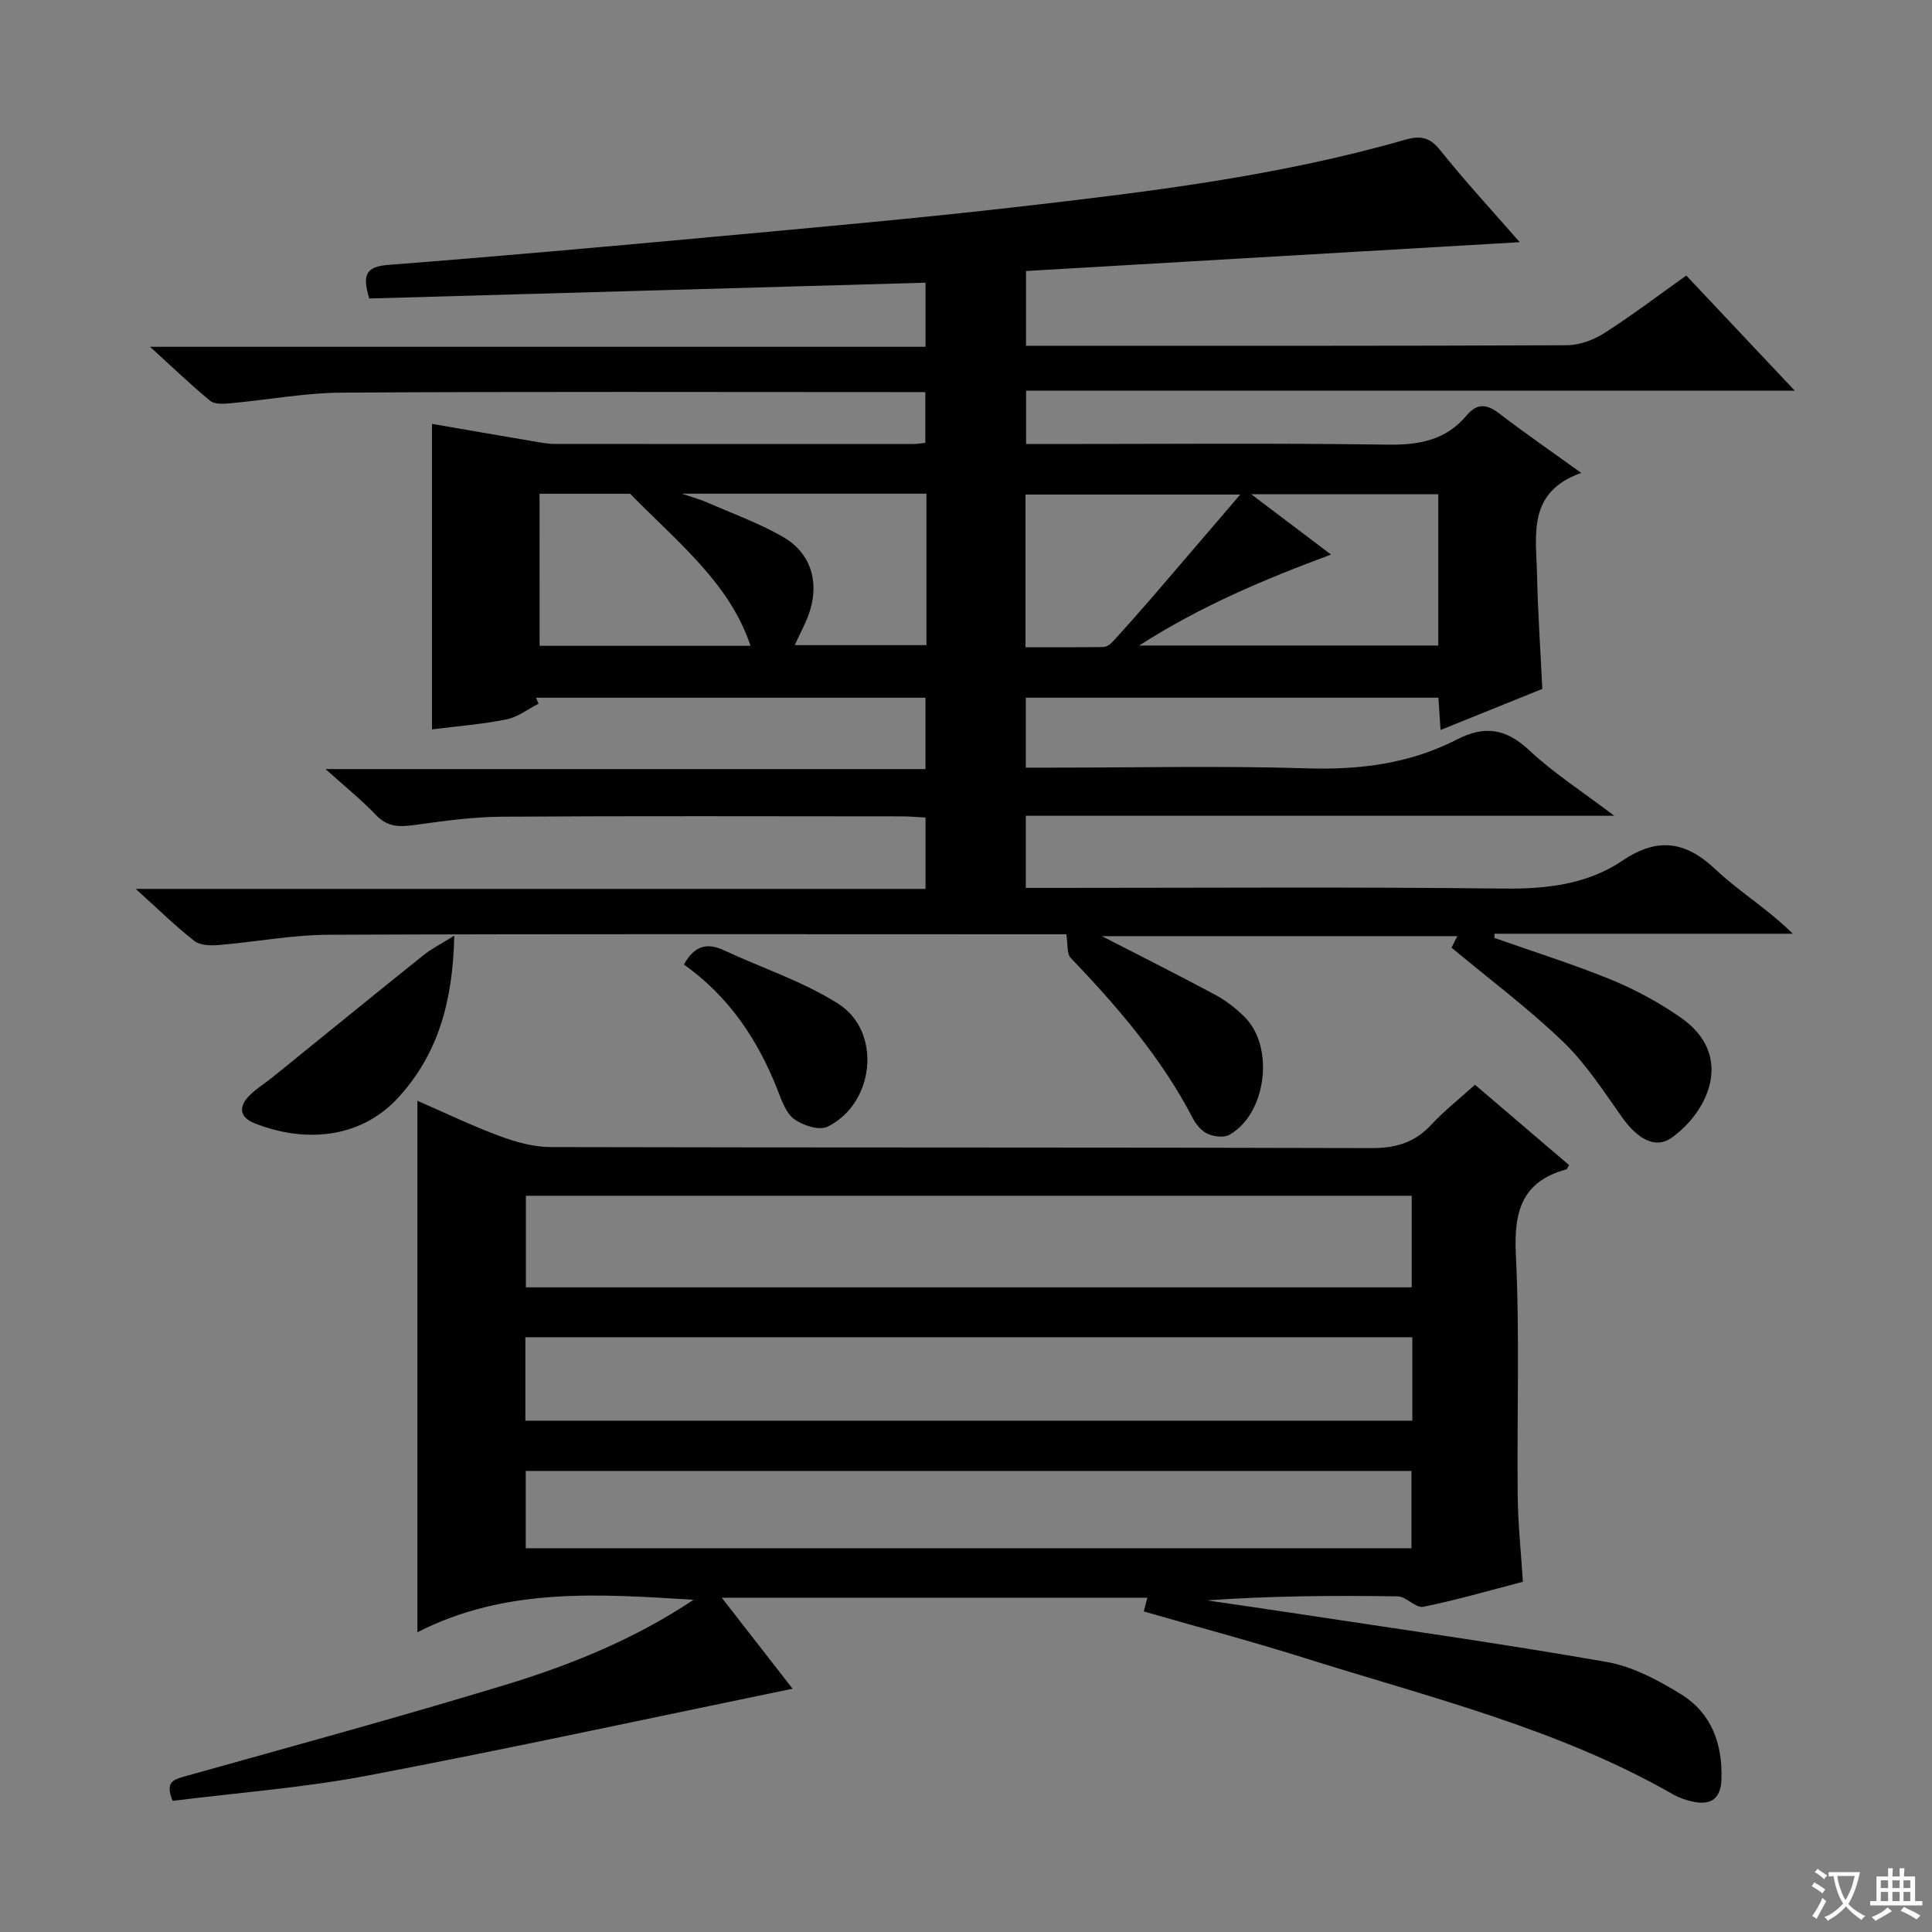
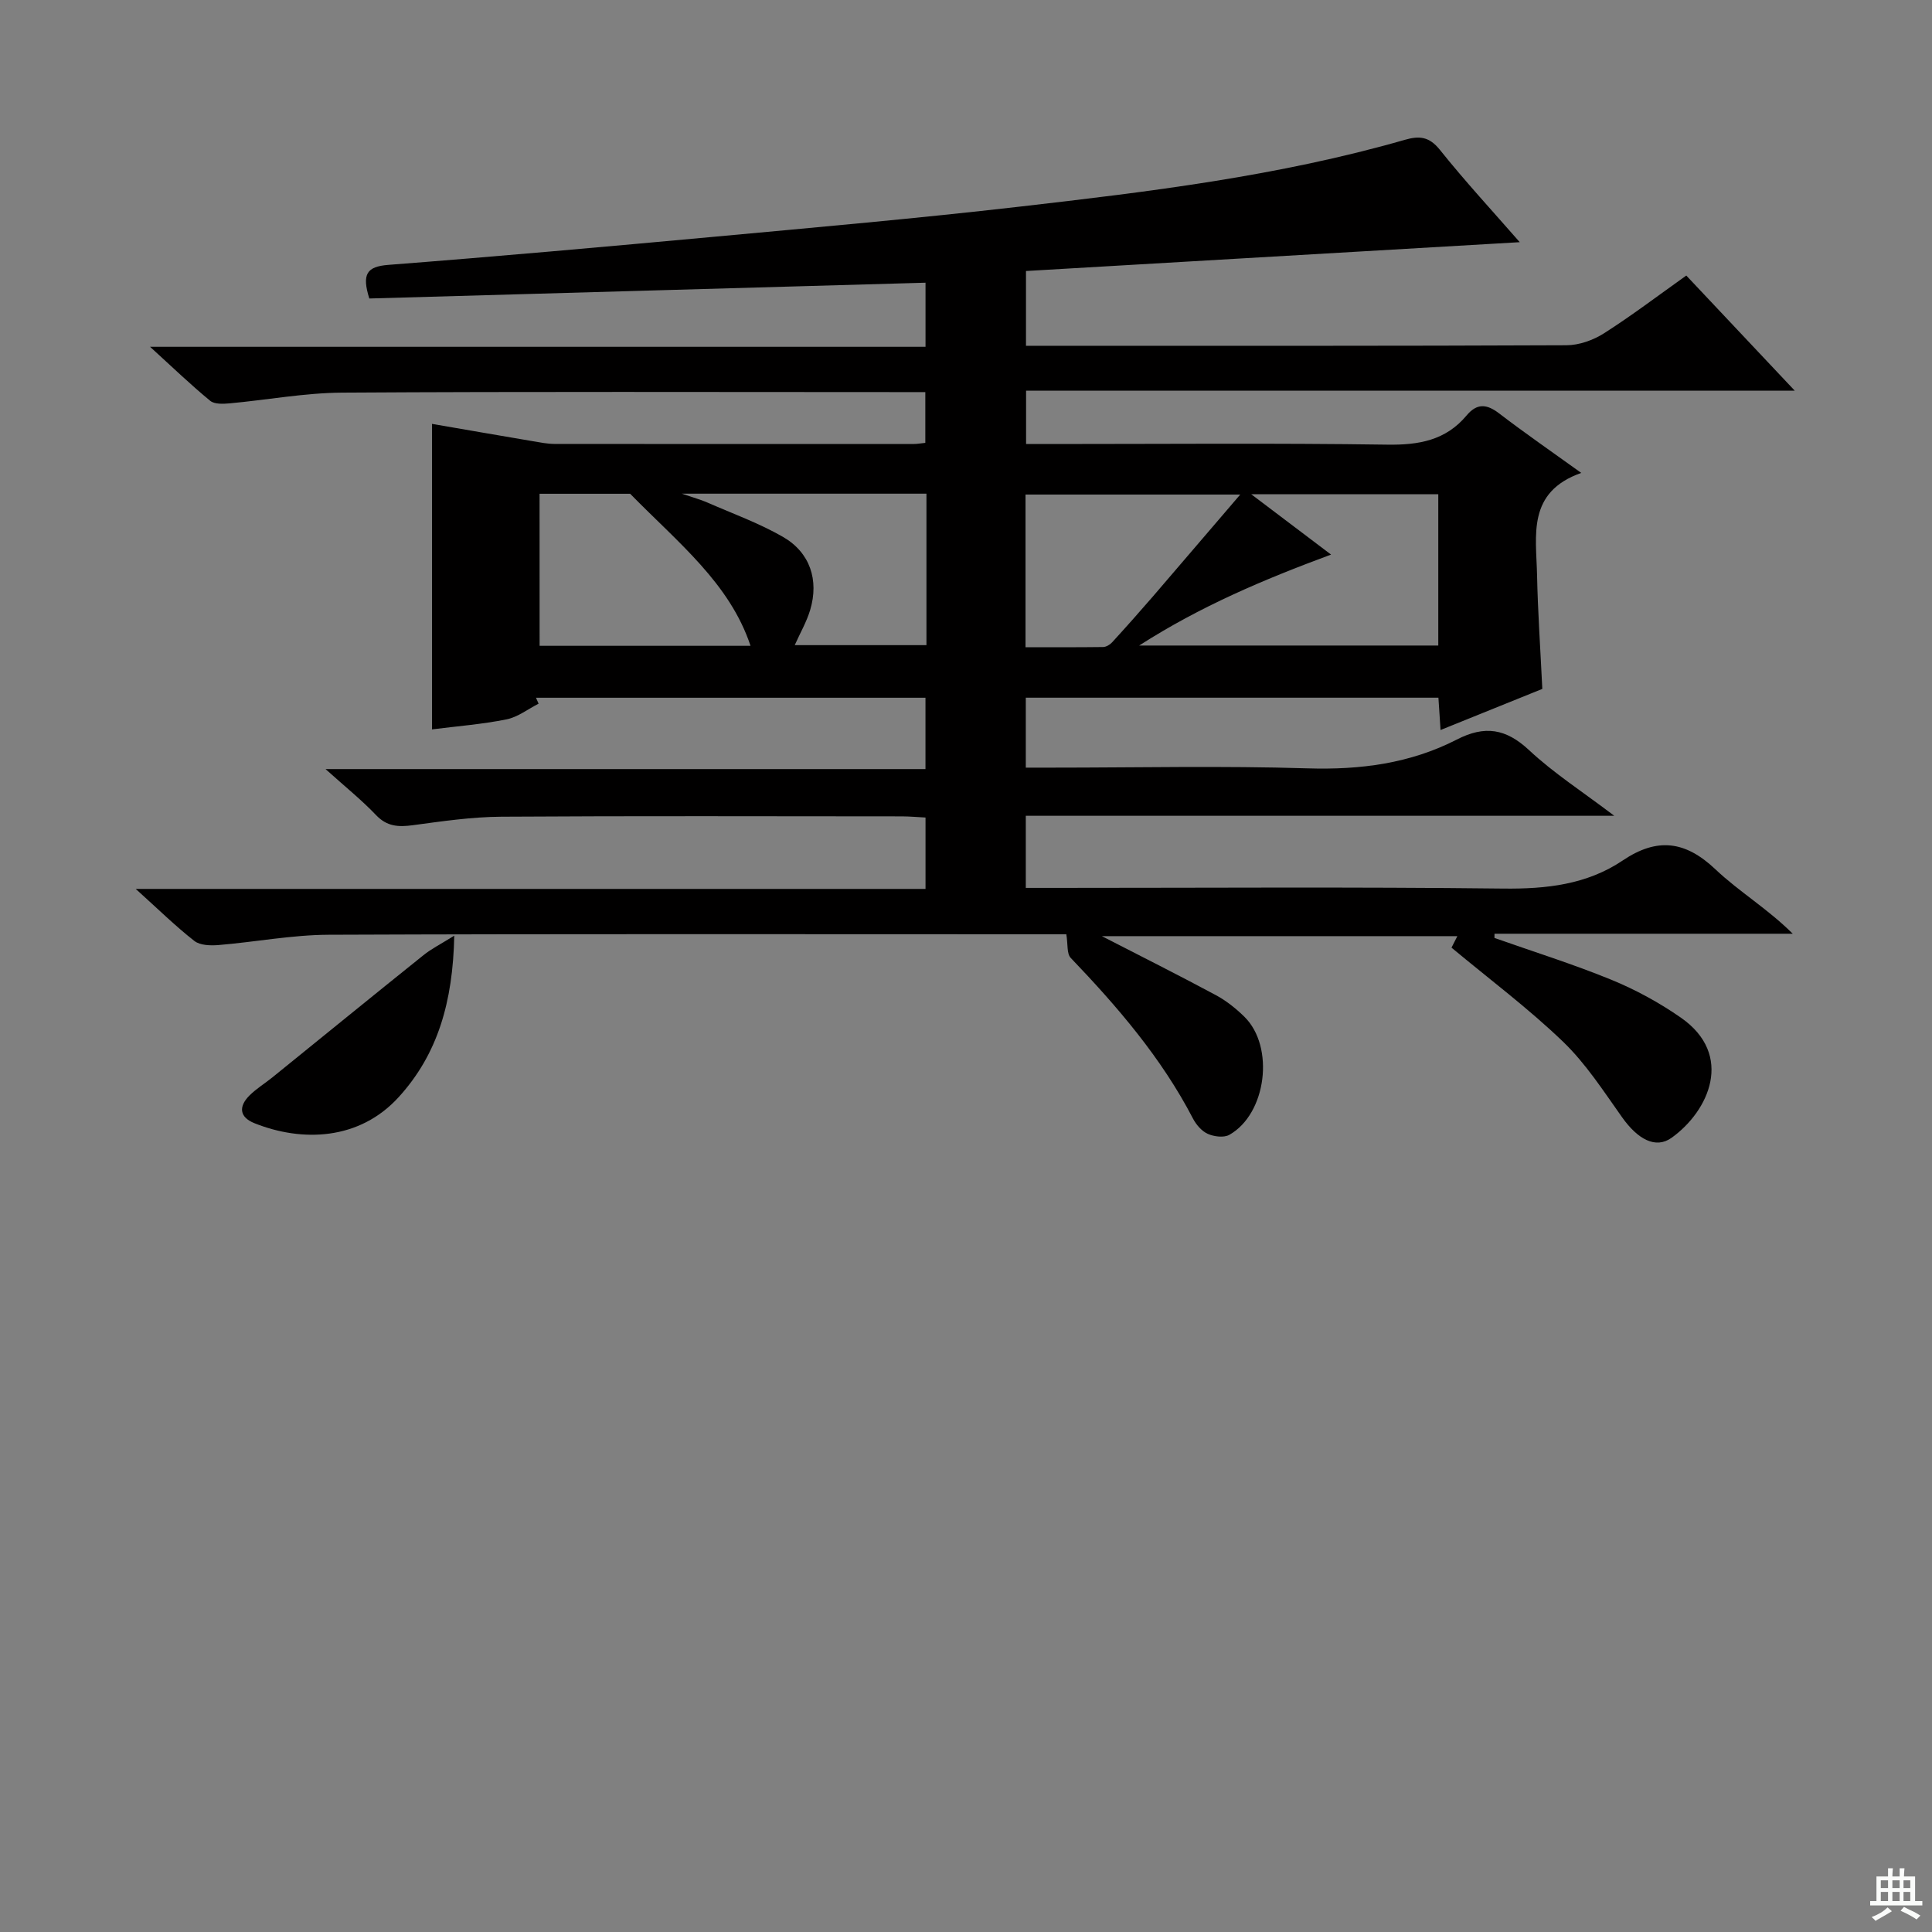
<svg xmlns="http://www.w3.org/2000/svg" enable-background="new 0 0 400 400" viewBox="0 0 400 400">
  <rect x="0" y="0" width="400" height="400" fill="#808080" stroke="none" />
-   <path d="m377.9 391.2c-.2.3-.4.5-.6.8-.7-.6-1.4-1-2.2-1.5.2-.3.4-.5.5-.8.6.4 1.4.8 2.3 1.5zm-1.8 6.1c-.2-.2-.5-.4-.9-.6.4-.6.8-1.2 1.2-1.9s.7-1.3.9-1.9c.3.3.5.5.8.7-.7 1.3-1.4 2.6-2 3.7zm2.2-9c-.3.3-.5.5-.6.8-.6-.6-1.3-1.1-2-1.5.3-.3.5-.5.6-.7.6.5 1.3.9 2 1.4zm.3.2v-.9h2 4.5c-.3 1.3-.6 2.5-1 3.6s-.9 2.1-1.4 3c.4.5 1 1 1.6 1.4s1.2.8 1.9 1.1c-.3.2-.5.4-.8.8-.4-.3-1-.7-1.6-1.2s-1.2-1.1-1.6-1.6c-.5.6-1.1 1.1-1.7 1.6s-1.4.9-2.1 1.4c-.1-.3-.3-.5-.7-.8.6-.2 1.2-.5 1.9-1s1.4-1.1 2-1.8c-.5-.8-.9-1.6-1.2-2.5s-.6-2-.8-3.2c-.4.1-.7.1-1 .1zm2.5 2.7c.3 1 .7 1.7 1 2.2.3-.5.6-1.1 1-2s.6-1.9.9-3h-3.2-.4c.1.9.3 1.8.7 2.8z" fill="#fafbfa" />
  <path d="m396.5 388.5v1.5 3.6h1.5v.9c-.4 0-1 0-1.7 0h-7.9c-.5 0-.9 0-1.2 0v-.9h1.3v-3.5c0-.7 0-1.2 0-1.6h2.4c0-.8 0-1.4 0-1.7h1c0 .3-.1.8-.1 1.7h1.5c0-.8 0-1.4 0-1.7h1c0 .3-.1.9-.1 1.7zm-8.2 9.2c-.2-.3-.5-.5-.8-.8.8-.3 1.4-.6 1.9-.9s1-.7 1.4-1.1c.3.3.6.5.9.8-1.6 1-2.8 1.6-3.4 2zm2.6-6.8v-1.6h-1.5v1.6zm0 2.7v-1.9h-1.5v1.9zm2.4-2.7v-1.6h-1.5v1.6zm0 2.7v-1.9h-1.5v1.9zm.2 2 .7-.8c.4.2.9.5 1.6.8s1.3.7 1.8 1c-.3.3-.5.5-.8.8-.4-.3-1.5-1-3.3-1.8zm2-4.7v-1.6h-1.4v1.6zm0 2.7v-1.9h-1.4v1.9z" fill="#fafbfa" />
  <g fill="#010000">
    <path d="m314.65 50.14c-34.27 2-68.09 3.98-102.23 5.97v15.48h5.42c35.5 0 71 .05 106.49-.11 2.61-.01 5.52-1.05 7.74-2.46 5.73-3.65 11.15-7.77 17.06-11.97 7.38 7.83 14.54 15.43 22.45 23.83-53.5 0-106.13 0-159.14 0v11.05h5.27c23.17 0 46.33-.21 69.49.13 6.55.1 12.12-.88 16.43-6.03 2.16-2.58 4.17-2.42 6.76-.43 5.26 4.03 10.72 7.8 16.99 12.31-11.28 3.98-9.32 12.96-9.15 21.13.16 7.64.69 15.28 1.09 23.59-6.75 2.73-13.73 5.54-21.07 8.51-.16-2.42-.29-4.36-.44-6.69-28.39 0-56.75 0-85.43 0v14.48h5.36c17.67 0 35.34-.4 52.99.15 10.9.34 21.24-1.01 30.88-5.96 5.81-2.99 10.19-2.28 14.99 2.21 5.04 4.71 10.93 8.5 17.62 13.57-41.48 0-81.51 0-121.84 0v14.93h5.89c31 0 62-.22 92.99.14 8.92.1 17.3-.83 24.71-5.82 7.14-4.81 12.96-4.07 19.21 1.85 4.88 4.62 10.79 8.14 15.99 13.32-20.58 0-41.17 0-61.75 0 0 .29-.01.58-.01.87 8.07 2.85 16.26 5.41 24.18 8.65 5.03 2.06 9.93 4.73 14.4 7.84 11.13 7.74 5.8 19.38-1.91 24.89-3.29 2.35-6.99.34-10.26-4.27-3.83-5.4-7.5-11.1-12.22-15.64-7.17-6.89-15.2-12.9-23.08-19.46.2-.39.66-1.29 1.21-2.38-24.6 0-48.78 0-73.6 0 8.3 4.27 15.99 8.12 23.56 12.19 2.17 1.16 4.19 2.77 5.95 4.5 6.32 6.22 4.58 20.12-3.13 24.45-1.13.63-3.17.37-4.46-.21-1.25-.56-2.4-1.9-3.06-3.17-6.52-12.56-15.61-23.12-25.31-33.26-.84-.87-.56-2.81-.91-4.89-1.15 0-2.94 0-4.73 0-49.33 0-98.66-.1-147.99.1-7.6.03-15.18 1.5-22.79 2.13-1.66.14-3.82.08-5.01-.84-3.9-3.05-7.45-6.54-12.15-10.78h163.52c0-5.22 0-9.79 0-14.78-1.61-.08-3.21-.23-4.82-.24-27.66-.01-55.33-.11-82.99.07-6.12.04-12.25.94-18.33 1.76-2.99.4-5.36.29-7.63-2.1-2.97-3.12-6.36-5.84-10.45-9.52h124.21c0-5.22 0-9.79 0-14.77-26.83 0-53.74 0-80.64 0 .18.41.36.82.54 1.23-2.21 1.12-4.31 2.78-6.65 3.25-5.02 1.01-10.17 1.41-15.42 2.07 0-21 0-41.86 0-63.25 6.97 1.2 13.93 2.41 20.9 3.59 1.47.25 2.96.55 4.43.56 24.83.03 49.66.02 74.5.01.65 0 1.3-.13 2.31-.23 0-3.29 0-6.52 0-10.51-1.72 0-3.48 0-5.25 0-38.5 0-77-.13-115.49.11-7.76.05-15.51 1.51-23.28 2.22-1.35.12-3.15.21-4.04-.53-3.95-3.24-7.64-6.79-12.45-11.18h160.55c0-4.76 0-8.84 0-13.27-38.39 1.09-76.86 2.19-115.16 3.27-1.58-5.07-.53-6.61 3.94-6.96 22.53-1.74 45.04-3.76 67.55-5.83 21.01-1.94 42.04-3.8 63-6.21 26.89-3.09 53.78-6.34 79.9-13.85 3.01-.87 5.04-.68 7.23 2.03 5.27 6.59 11.01 12.8 16.57 19.16zm-16.87 52.19c-12.95 0-25.32 0-38.72 0 5.86 4.43 10.91 8.25 16.52 12.49-14.03 5.2-26.99 10.67-39.73 18.83h61.93c0-10.6 0-20.86 0-31.32zm-186.06 31.38h43.67c-4.32-12.98-14.99-21.33-24.92-31.48-4.96 0-11.73 0-18.76 0 .01 10.62.01 21 .01 31.48zm145.06-31.32c-16.06 0-30.26 0-44.46 0v31.61c5.51 0 10.78.03 16.05-.04.64-.01 1.42-.47 1.87-.96 2.86-3.12 5.67-6.29 8.44-9.49 5.79-6.73 11.55-13.49 18.1-21.12zm-64.97-.18c-16.72 0-32.98 0-50.64 0 2.54.87 3.9 1.23 5.18 1.79 5.3 2.32 10.8 4.3 15.78 7.17 5.6 3.24 7.45 8.95 5.61 15.11-.74 2.48-2.08 4.78-3.2 7.29h27.27c0-10.54 0-20.66 0-31.36z" />
-     <path d="m236.81 333.63c.24-.93.47-1.82.74-2.84-29.16 0-58.2 0-88.12 0 5.36 6.88 10.2 13.09 14.67 18.84-29.42 6.06-58.64 12.41-88.01 17.99-13.32 2.53-26.93 3.54-40.34 5.23-1.7-4.06.3-4.45 2.82-5.16 22.05-6.17 44.15-12.2 66.06-18.86 13.64-4.15 26.89-9.53 38.97-17.62-19.4-1.16-38.78-2.68-57.18 6.73 0-37.19 0-73.25 0-110.03 5.65 2.45 11.24 5.15 17.03 7.3 3.34 1.24 7.01 2.27 10.54 2.28 56.65.14 113.31.03 169.96.21 5.06.02 8.95-1.15 12.38-4.84 2.7-2.9 5.86-5.39 9.05-8.27 6.64 5.67 13.06 11.15 19.47 16.62-.25.42-.36.84-.56.9-9.17 2.49-10.88 8.67-10.45 17.54.81 16.62.21 33.31.38 49.97.06 5.81.68 11.61 1.08 17.87-6.97 1.81-13.74 3.79-20.64 5.18-1.55.31-3.5-2.13-5.28-2.16-13.13-.2-26.26-.11-39.5.83 5.77.85 11.55 1.67 17.32 2.55 21.83 3.32 43.7 6.39 65.45 10.2 5.37.94 10.66 3.77 15.39 6.69 6.3 3.89 8.62 10.27 8.37 17.62-.13 3.94-2.13 5.4-5.83 4.63-1.44-.3-2.91-.79-4.18-1.52-23.92-13.69-50.53-20.1-76.48-28.3-10.92-3.43-21.99-6.37-33.11-9.58zm55.47-86.06c-61.43 0-122.42 0-183.4 0v18.96h183.4c0-6.38 0-12.46 0-18.96zm.13 29.29c-61.57 0-122.6 0-183.64 0v17.28h183.64c0-5.91 0-11.37 0-17.28zm-.18 27.68c-61.35 0-122.33 0-183.38 0v16.01h183.38c0-5.49 0-10.71 0-16.01z" />
    <path d="m94.05 193.72c-.28 13.76-3.44 24.57-11.51 33.43-8.17 8.97-19.99 9.33-29.83 5.41-3.2-1.27-3.33-3.5-1.03-5.78 1.4-1.39 3.14-2.45 4.69-3.7 10.43-8.44 20.82-16.92 31.29-25.31 1.63-1.32 3.55-2.28 6.39-4.05z" />
-     <path d="m141.6 199.7c2.16-3.92 4.77-4.58 8.24-2.97 7.91 3.68 16.38 6.45 23.69 11.07 9.11 5.75 7.59 20.68-2.22 25.48-1.7.83-5.07-.26-6.87-1.57-1.7-1.23-2.58-3.81-3.42-5.96-4.08-10.43-10.08-19.42-19.42-26.05z" />
  </g>
</svg>